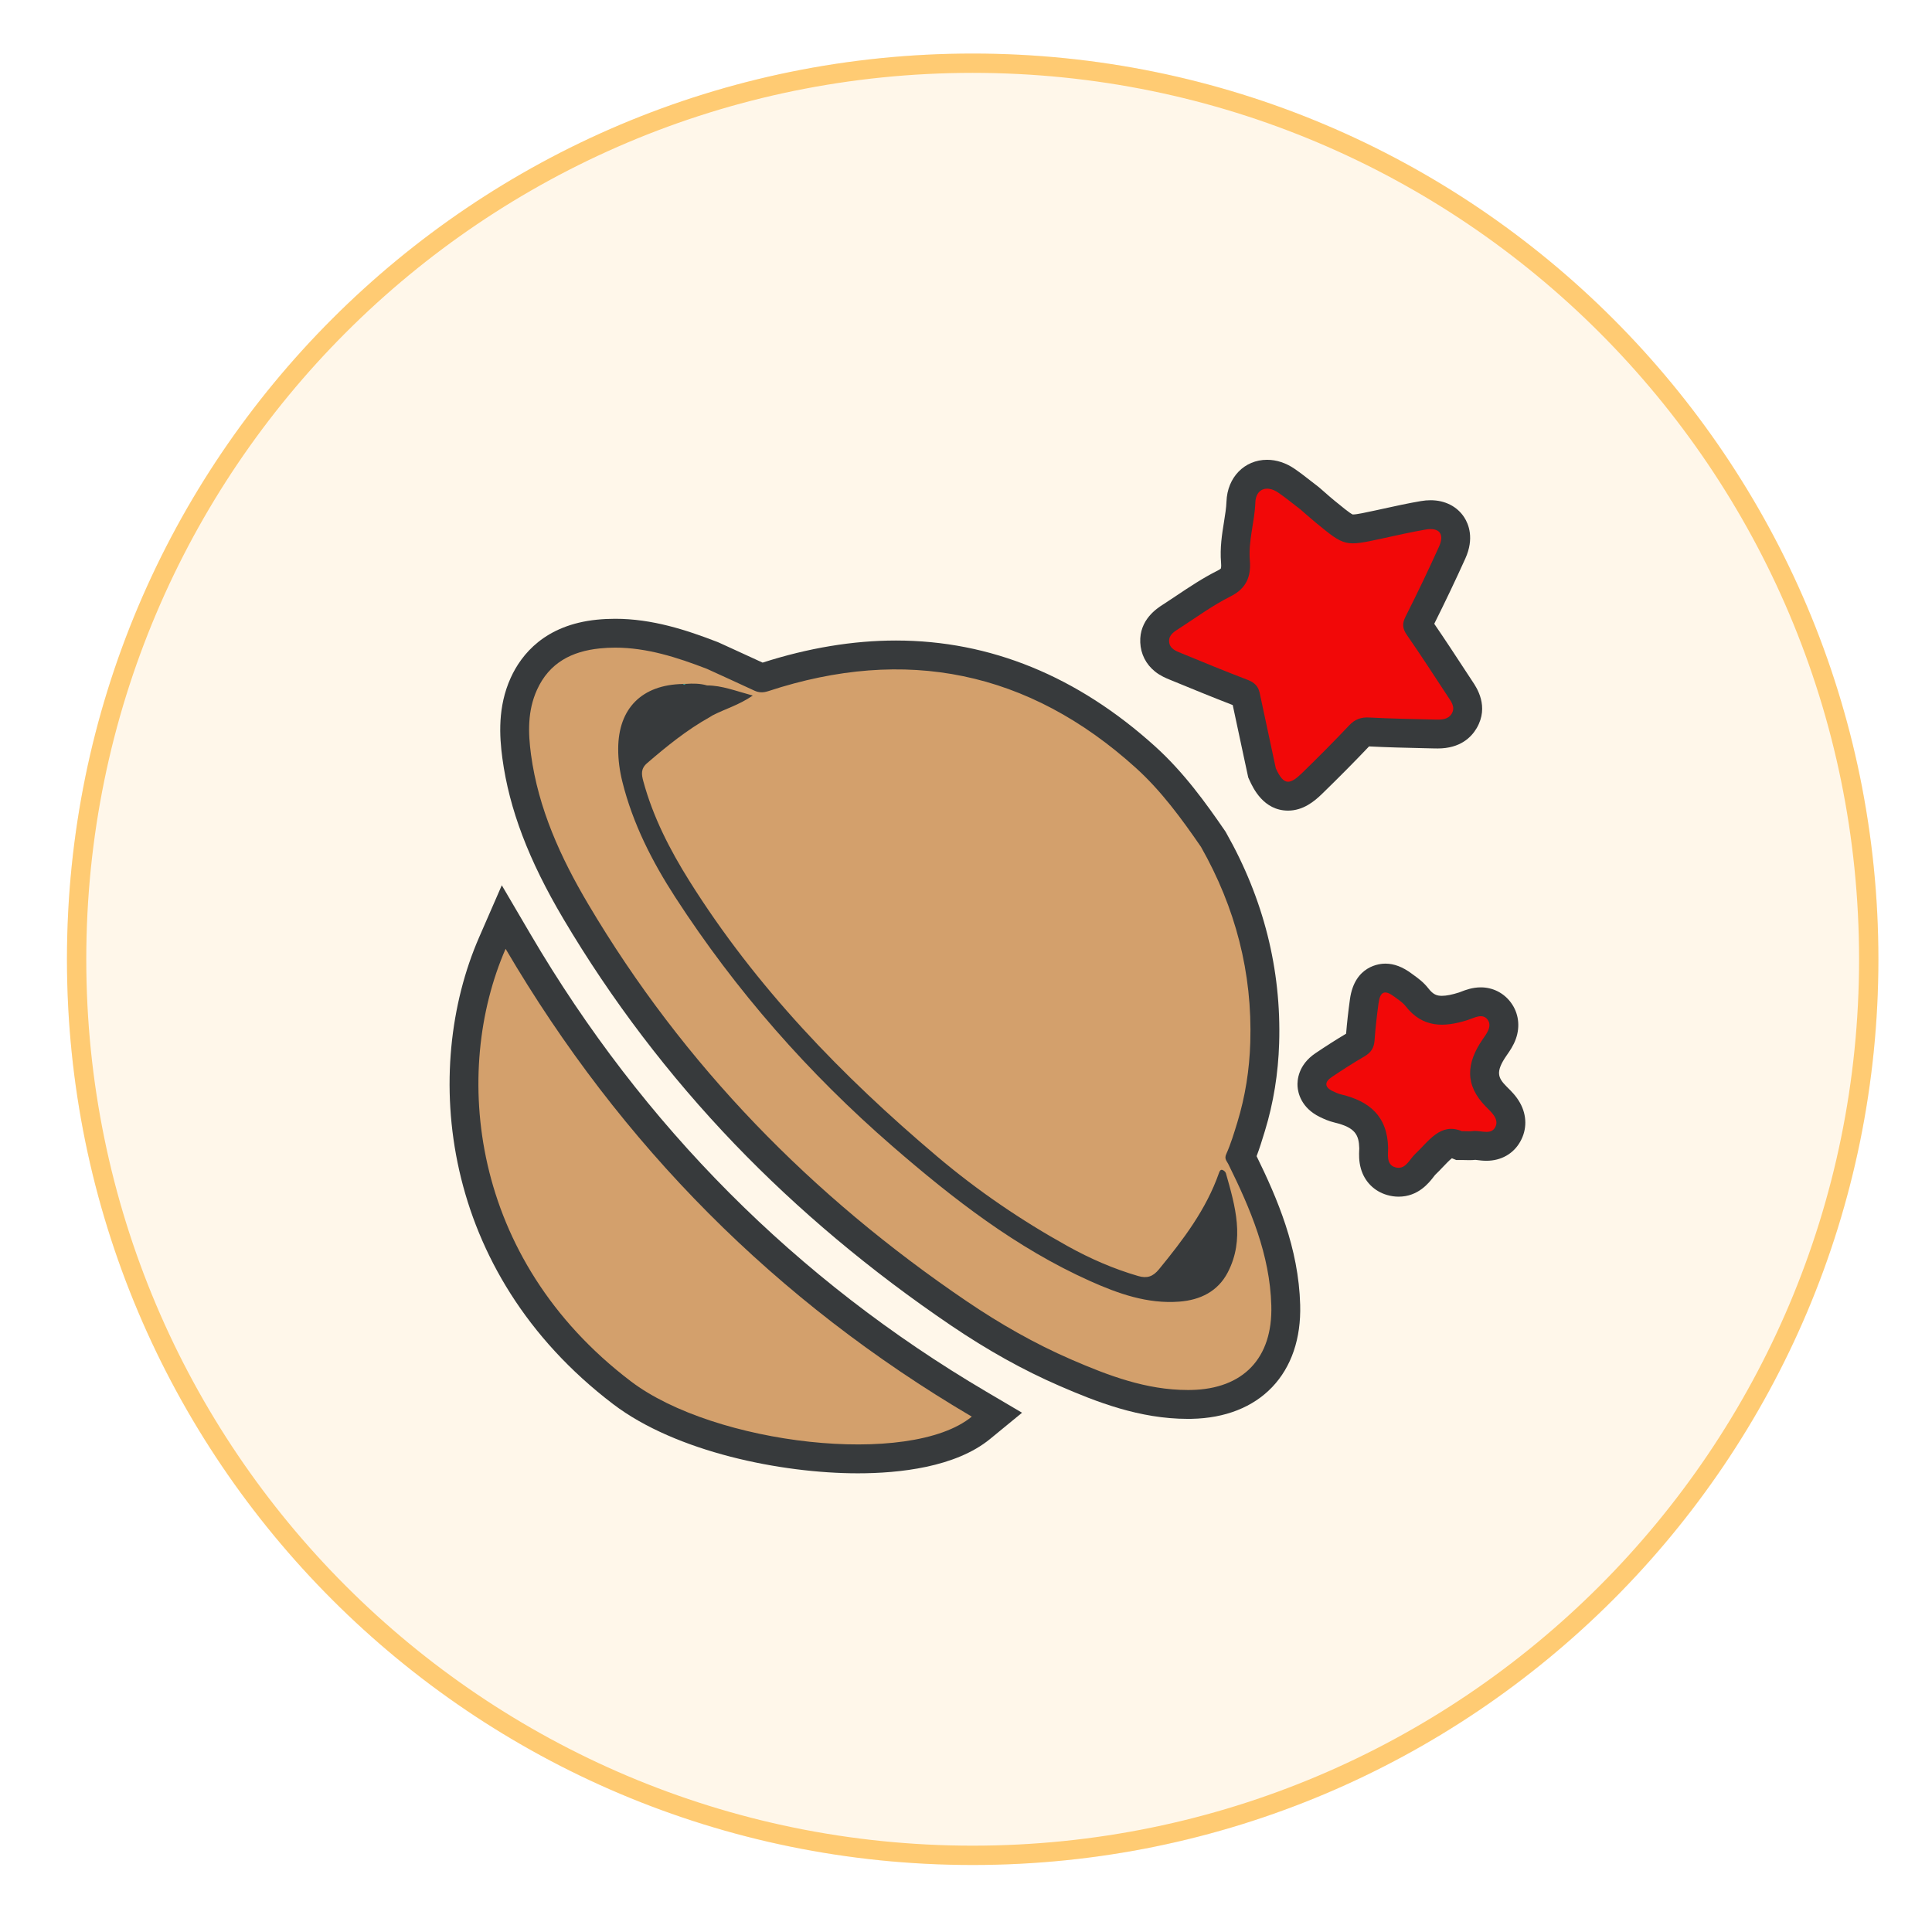
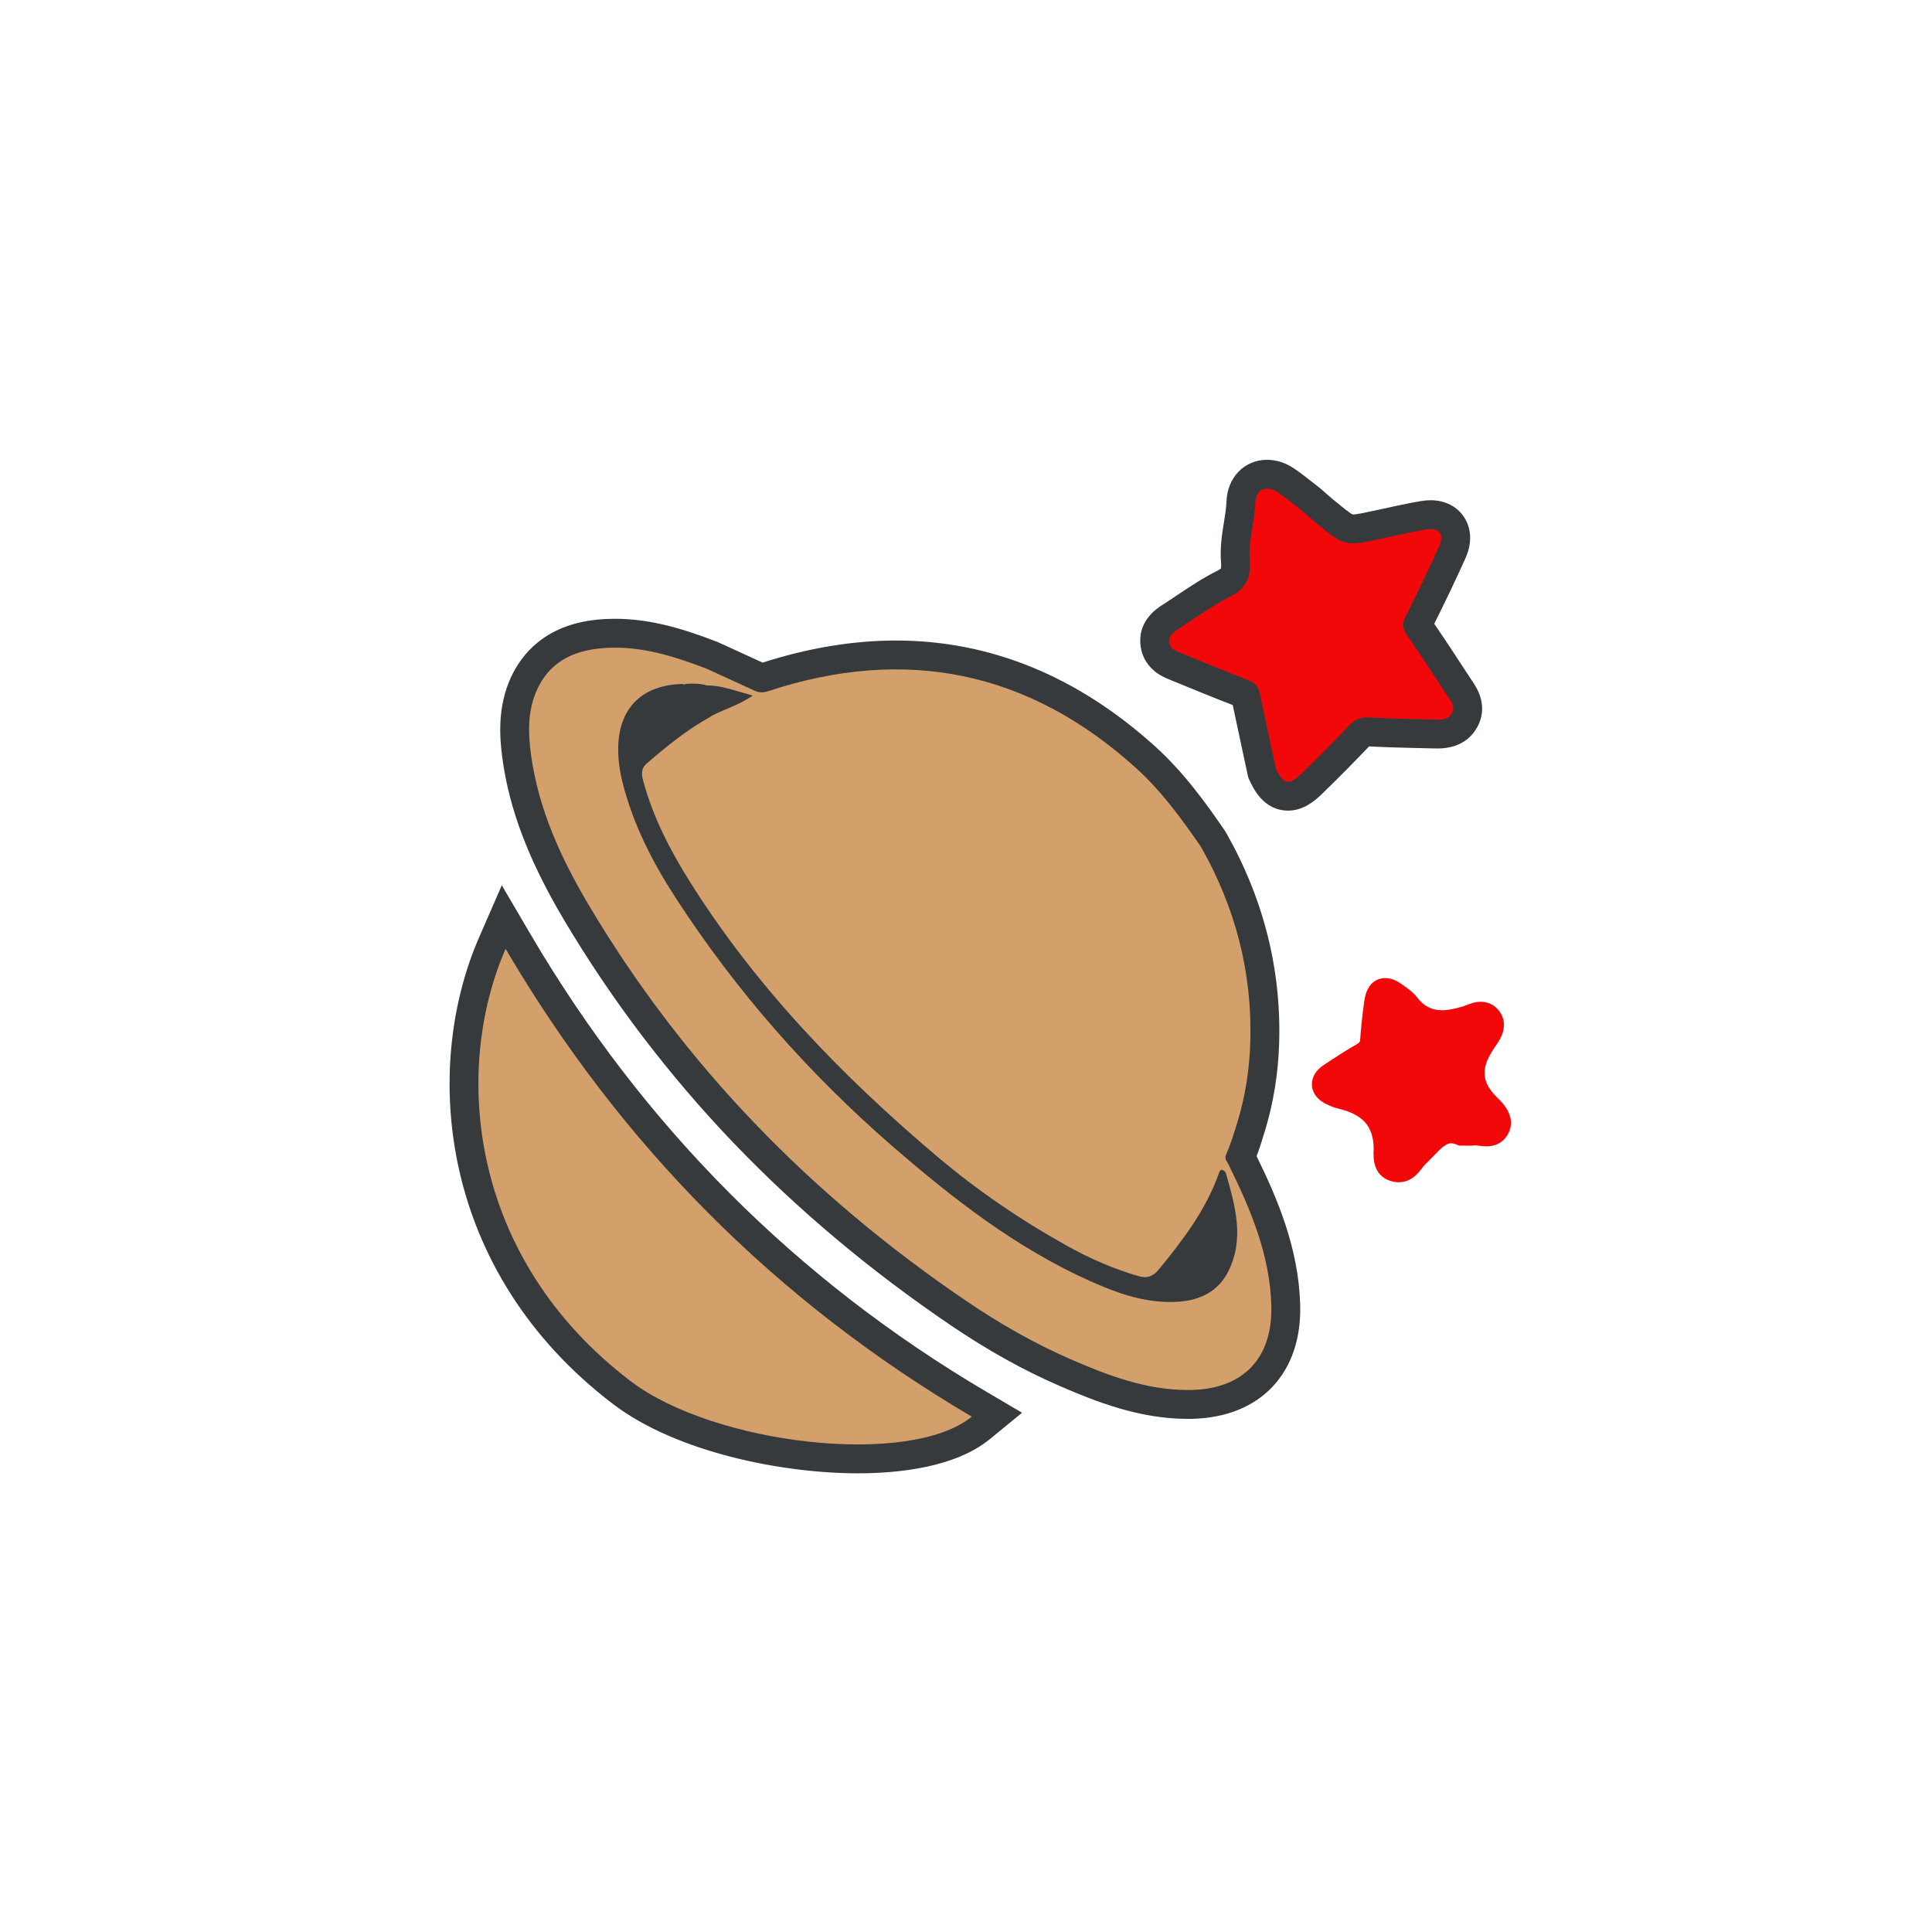
<svg xmlns="http://www.w3.org/2000/svg" width="500" viewBox="0 0 375 375" height="500" preserveAspectRatio="xMidYMid meet">
  <defs>
    <clipPath id="70c7a1df2c">
-       <path d="M 12.996 10.395 L 364.605 10.395 L 364.605 362.004 L 12.996 362.004 Z M 12.996 10.395 " clip-rule="nonzero" />
-     </clipPath>
+       </clipPath>
    <clipPath id="8dc1e506b5">
      <path d="M 188.801 10.395 C 91.707 10.395 12.996 89.105 12.996 186.199 C 12.996 283.293 91.707 362.004 188.801 362.004 C 285.895 362.004 364.605 283.293 364.605 186.199 C 364.605 89.105 285.895 10.395 188.801 10.395 Z M 188.801 10.395 " clip-rule="nonzero" />
    </clipPath>
    <clipPath id="88d6e24fee">
-       <path d="M 12.996 10.395 L 364.594 10.395 L 364.594 361.992 L 12.996 361.992 Z M 12.996 10.395 " clip-rule="nonzero" />
-     </clipPath>
+       </clipPath>
    <clipPath id="43e5c5d0f1">
      <path d="M 188.793 10.395 C 91.703 10.395 12.996 89.105 12.996 186.195 C 12.996 283.285 91.703 361.992 188.793 361.992 C 285.887 361.992 364.594 283.285 364.594 186.195 C 364.594 89.105 285.887 10.395 188.793 10.395 Z M 188.793 10.395 " clip-rule="nonzero" />
    </clipPath>
  </defs>
  <rect x="-37.5" width="450" fill="#ffffff" y="-37.5" height="450" fill-opacity="1" />
  <rect x="-37.5" width="450" fill="#ffffff" y="-37.5" height="450" fill-opacity="1" />
  <g clip-path="url(#70c7a1df2c)">
    <g clip-path="url(#8dc1e506b5)">
      <path fill="#fff7ea" d="M 12.996 10.395 L 364.605 10.395 L 364.605 362.004 L 12.996 362.004 Z M 12.996 10.395 " fill-opacity="1" fill-rule="nonzero" />
    </g>
  </g>
  <g clip-path="url(#88d6e24fee)">
    <g clip-path="url(#43e5c5d0f1)">
      <path stroke-linecap="butt" transform="matrix(0.75, 0, 0, 0.75, 12.995, 10.396)" fill="none" stroke-linejoin="miter" d="M 234.397 -0.002 C 104.944 -0.002 0.001 104.946 0.001 234.399 C 0.001 363.852 104.944 468.795 234.397 468.795 C 363.856 468.795 468.798 363.852 468.798 234.399 C 468.798 104.946 363.856 -0.002 234.397 -0.002 Z M 234.397 -0.002 " stroke="#ffcb73" stroke-width="10" stroke-opacity="1" stroke-miterlimit="4" />
    </g>
  </g>
  <path fill="#d3a06c" d="M 230.523 272.602 C 221.723 272.602 213.664 269.422 206.793 266.441 C 199.895 263.449 193.133 259.68 186.113 254.926 C 170.738 244.496 156.762 232.777 144.582 220.086 C 132.004 206.98 120.957 192.449 111.746 176.895 C 105.211 165.855 101.57 156.301 100.289 146.82 C 99.723 142.617 99.445 137.66 101.676 132.738 C 104.262 127.035 109.129 123.781 116.137 123.07 C 117.203 122.961 118.301 122.906 119.395 122.906 C 126.145 122.906 132.43 124.977 138.223 127.211 L 138.305 127.242 L 138.379 127.277 C 139.207 127.656 140.031 128.031 140.855 128.41 C 143.066 129.418 145.348 130.457 147.594 131.504 C 147.742 131.574 147.805 131.574 147.836 131.574 C 147.891 131.574 148.023 131.562 148.273 131.477 C 157.062 128.59 165.684 127.125 173.895 127.125 C 191.488 127.125 207.785 133.801 222.348 146.969 C 227.707 151.816 231.906 157.68 235.422 162.797 L 235.488 162.895 L 235.551 163 C 242.562 175.371 245.906 188.629 245.484 202.41 C 245.309 208.047 244.422 213.516 242.848 218.664 L 242.727 219.059 C 242.176 220.859 241.605 222.715 240.84 224.535 C 240.875 224.598 240.91 224.664 240.941 224.734 C 244.957 232.859 249.266 242.441 249.566 253.332 C 249.723 259.105 248.113 263.934 244.902 267.297 C 241.703 270.652 236.977 272.484 231.242 272.594 C 231 272.598 230.762 272.602 230.523 272.602 Z M 225.25 249.836 C 225.855 249.887 226.469 249.914 227.082 249.914 C 227.625 249.914 228.168 249.891 228.703 249.852 C 232.172 249.586 234.496 248.223 235.816 245.684 C 237.723 242.023 237.582 238.234 236.762 234.297 C 234.094 239.418 230.586 243.91 227.141 248.129 C 226.547 248.855 225.918 249.422 225.25 249.836 Z M 134.465 135.492 C 134.121 135.492 133.738 135.504 133.297 135.535 L 133.203 135.543 L 132.621 135.562 L 132.574 135.562 C 126.199 135.684 122.82 139.055 122.793 145.32 C 122.793 145.867 122.812 146.418 122.852 146.973 C 123.098 146.645 123.402 146.32 123.77 146.004 C 128.156 142.238 131.969 139.227 136.324 136.789 L 136.879 136.445 L 137.824 135.863 C 137.629 135.852 137.438 135.848 137.238 135.848 L 136.84 135.848 L 136.457 135.734 C 135.887 135.566 135.254 135.492 134.465 135.492 Z M 134.465 135.492 " fill-opacity="1" fill-rule="nonzero" />
  <path fill="#373a3c" d="M 119.395 125.707 C 118.41 125.707 117.422 125.754 116.418 125.859 C 111.023 126.406 106.621 128.617 104.227 133.895 C 102.383 137.973 102.5 142.223 103.066 146.445 C 104.488 156.965 108.828 166.465 114.156 175.465 C 132.723 206.82 157.602 232.207 187.688 252.605 C 194.094 256.945 200.797 260.785 207.91 263.871 C 215.152 267.012 222.496 269.797 230.523 269.797 C 230.742 269.797 230.965 269.797 231.184 269.793 C 241.336 269.598 247.047 263.605 246.762 253.41 C 246.488 243.523 242.719 234.66 238.43 225.977 C 238.102 225.309 237.59 224.953 238.02 223.992 C 238.906 222.02 239.531 219.922 240.168 217.848 C 241.715 212.789 242.52 207.598 242.68 202.324 C 243.098 188.777 239.785 176.152 233.113 164.383 C 229.344 158.898 225.383 153.492 220.469 149.047 C 199.656 130.227 175.773 125.391 149.148 134.141 C 148.152 134.465 147.324 134.469 146.41 134.043 C 143.355 132.617 140.281 131.23 137.215 129.824 C 131.438 127.598 125.582 125.707 119.395 125.707 M 138.348 138.836 L 138.348 138.832 L 137.738 139.207 C 133.32 141.672 129.422 144.84 125.598 148.129 C 124.328 149.223 124.52 150.348 124.867 151.637 C 126.754 158.59 130.008 164.922 133.801 170.977 C 146.734 191.605 163.422 208.859 181.926 224.492 C 189.805 231.152 198.27 236.91 207.277 241.902 C 211.613 244.309 216.145 246.285 220.922 247.676 C 222.645 248.18 223.793 247.793 224.969 246.355 C 229.652 240.629 234.113 234.777 236.594 227.691 C 236.711 227.352 236.848 227.059 237.125 227.059 C 237.156 227.059 237.191 227.062 237.227 227.07 C 237.508 227.137 237.863 227.445 237.945 227.723 C 239.762 234.105 241.645 240.555 238.305 246.977 C 236.387 250.66 232.977 252.332 228.918 252.645 C 222.754 253.121 217.07 251.113 211.586 248.652 C 197.242 242.223 185 232.691 173.207 222.469 C 156.906 208.328 142.812 192.27 131.082 174.172 C 126.582 167.23 122.828 159.875 120.805 151.758 C 120.277 149.633 119.98 147.496 119.992 145.309 C 120.023 137.492 124.598 132.91 132.523 132.762 L 133.102 132.742 C 134.496 132.645 135.887 132.648 137.238 133.043 C 140.129 133.043 142.754 134.105 146.117 135.008 C 143.34 136.898 140.707 137.609 138.348 138.836 M 119.395 120.105 C 126.602 120.105 133.188 122.266 139.234 124.598 L 139.547 124.73 C 140.371 125.105 141.195 125.484 142.02 125.859 C 143.988 126.758 146.016 127.68 148.023 128.613 C 156.887 125.766 165.586 124.324 173.895 124.324 C 192.199 124.324 209.137 131.242 224.227 144.891 C 229.812 149.941 234.125 155.961 237.73 161.211 L 237.867 161.41 L 237.984 161.617 C 245.258 174.441 248.723 188.195 248.281 202.496 C 248.102 208.383 247.176 214.098 245.527 219.484 L 245.406 219.879 C 244.953 221.359 244.488 222.879 243.906 224.41 C 247.914 232.602 252.062 242.215 252.363 253.258 C 252.547 259.789 250.668 265.316 246.93 269.234 C 243.203 273.141 237.793 275.27 231.293 275.395 C 231.035 275.398 230.781 275.402 230.523 275.402 C 221.188 275.402 212.805 272.105 205.68 269.012 C 198.621 265.949 191.707 262.098 184.543 257.242 C 169.004 246.707 154.879 234.859 142.559 222.023 C 129.836 208.766 118.656 194.062 109.336 178.32 C 102.602 166.949 98.848 157.059 97.512 147.195 C 96.93 142.867 96.586 137.18 99.121 131.582 C 101.207 126.988 105.797 121.301 115.852 120.281 C 117.016 120.164 118.207 120.105 119.395 120.105 Z M 119.395 120.105 " fill-opacity="1" fill-rule="nonzero" />
  <path fill="#d3a06c" d="M 166.508 283.168 C 158.559 283.168 149.758 281.977 141.73 279.816 C 133.098 277.492 125.836 274.211 120.73 270.328 C 88.109 245.516 84.82 207.688 95.566 183.043 L 97.766 178 L 100.551 182.746 C 122.625 220.371 152.734 250.586 190.043 272.555 L 193.5 274.59 L 190.398 277.133 C 184.32 282.121 174.051 283.168 166.508 283.168 Z M 166.508 283.168 " fill-opacity="1" fill-rule="nonzero" />
  <path fill="#373a3c" d="M 98.137 184.164 C 87.785 207.895 91.062 244.242 122.43 268.098 C 138.637 280.426 176.637 284.797 188.621 274.969 C 150.629 252.598 120.531 222.336 98.137 184.164 M 97.398 171.832 L 102.969 181.328 C 124.797 218.535 154.57 248.414 191.465 270.137 L 198.379 274.211 L 192.176 279.301 C 185.457 284.812 174.508 285.969 166.508 285.969 C 151.656 285.969 131.219 281.824 119.035 272.559 C 85.207 246.828 81.828 207.539 93 181.922 Z M 97.398 171.832 " fill-opacity="1" fill-rule="nonzero" />
  <path fill="#f20808" d="M 250.012 154.535 C 247.031 154.535 245.668 151.562 245.086 150.293 L 244.957 150.016 L 244.895 149.715 L 244.102 146.02 C 243.332 142.438 242.531 138.73 241.762 135.082 C 241.711 134.836 241.699 134.781 241.203 134.594 C 236.836 132.918 232.453 131.121 228.34 129.422 L 228.141 129.344 C 226.977 128.871 224.246 127.766 224.125 124.586 C 224 121.777 226.176 120.387 227.223 119.715 L 227.402 119.602 C 228.242 119.059 229.098 118.484 229.922 117.934 C 232.359 116.301 234.883 114.613 237.613 113.246 C 239.414 112.344 239.988 111.238 239.805 109.012 C 239.582 106.441 239.969 104.062 240.34 101.762 C 240.582 100.262 240.812 98.844 240.859 97.449 C 240.969 94.27 243.062 92.047 245.949 92.047 C 247.195 92.047 248.488 92.48 249.691 93.305 C 250.781 94.055 251.805 94.855 252.797 95.633 C 253.246 95.98 253.688 96.328 254.141 96.672 L 254.211 96.723 L 254.277 96.781 C 254.582 97.047 254.891 97.316 255.195 97.582 C 255.871 98.176 256.508 98.734 257.164 99.277 C 260.664 102.148 261.383 102.66 262.602 102.66 C 263.645 102.66 265.25 102.312 267.68 101.785 L 267.715 101.777 C 268.227 101.664 268.73 101.555 269.238 101.445 C 271.52 100.945 273.879 100.426 276.254 100.023 C 276.75 99.938 277.227 99.895 277.68 99.895 C 280.164 99.895 281.359 101.176 281.852 101.938 C 282.5 102.941 283.031 104.676 281.871 107.246 C 279.867 111.684 277.66 116.301 275.309 120.969 C 275.223 121.137 275.184 121.242 275.168 121.297 C 275.195 121.355 275.254 121.469 275.379 121.652 C 277.66 124.941 279.883 128.336 282.035 131.617 L 283.352 133.625 L 283.496 133.844 C 284.234 134.941 285.77 137.223 284.207 139.906 C 282.707 142.477 279.969 142.477 279.066 142.477 C 278.863 142.477 278.664 142.473 278.465 142.469 L 276.418 142.422 C 272.887 142.34 269.234 142.258 265.629 142.066 C 265.551 142.062 265.469 142.059 265.391 142.059 C 264.793 142.059 264.453 142.152 263.918 142.719 C 261.184 145.609 258.16 148.664 254.684 152.055 C 253.426 153.281 251.887 154.535 250.012 154.535 Z M 250.012 154.535 " fill-opacity="1" fill-rule="nonzero" />
  <path fill="#373a3c" d="M 250.012 151.734 C 250.734 151.734 251.582 151.168 252.727 150.047 C 255.836 147.02 258.902 143.941 261.883 140.789 C 263.004 139.602 264.16 139.184 265.777 139.27 C 270.023 139.492 274.277 139.566 278.531 139.668 C 279.746 139.695 281.074 139.715 281.789 138.496 C 282.523 137.23 281.668 136.168 281.008 135.164 C 278.387 131.176 275.793 127.168 273.074 123.246 C 272.223 122.016 272.121 121.066 272.805 119.707 C 275.07 115.215 277.246 110.68 279.316 106.094 C 280.422 103.645 279.359 102.336 276.727 102.785 C 273.902 103.266 271.113 103.906 268.312 104.516 C 261.059 106.09 261.055 106.098 255.387 101.441 C 254.387 100.617 253.422 99.75 252.441 98.902 C 250.996 97.801 249.598 96.641 248.105 95.617 C 245.883 94.094 243.75 94.891 243.66 97.547 C 243.527 101.324 242.27 104.957 242.594 108.777 C 242.848 111.812 241.98 114.195 238.863 115.754 C 235.387 117.492 232.211 119.828 228.926 121.953 C 228 122.551 226.867 123.18 226.922 124.477 C 226.98 125.941 228.301 126.379 229.406 126.832 C 233.656 128.586 237.914 130.332 242.211 131.977 C 243.477 132.465 244.227 133.191 244.504 134.504 C 245.535 139.379 246.586 144.25 247.633 149.125 C 248.438 150.875 249.125 151.734 250.012 151.734 M 250.012 157.34 C 245.238 157.34 243.207 152.918 242.539 151.465 L 242.281 150.902 L 241.359 146.609 C 240.676 143.414 239.965 140.117 239.273 136.852 C 235.172 135.266 231.105 133.594 227.27 132.016 L 227.086 131.941 C 226.359 131.645 225.25 131.195 224.188 130.344 C 222.43 128.941 221.414 126.934 221.324 124.695 C 221.129 120.289 224.578 118.082 225.711 117.355 L 225.879 117.25 C 226.703 116.715 227.508 116.176 228.363 115.605 C 230.871 113.926 233.469 112.188 236.359 110.742 C 236.828 110.504 236.965 110.344 236.973 110.336 C 236.969 110.336 237.078 110.051 237.008 109.246 C 236.762 106.336 237.195 103.668 237.574 101.316 C 237.801 99.902 238.016 98.57 238.059 97.352 C 238.223 92.652 241.543 89.246 245.949 89.246 C 247.766 89.246 249.602 89.848 251.273 90.992 C 252.441 91.797 253.5 92.625 254.523 93.426 C 254.961 93.766 255.395 94.105 255.836 94.441 L 256.109 94.664 C 256.422 94.934 256.73 95.207 257.043 95.477 C 257.699 96.055 258.324 96.602 258.945 97.113 C 260.375 98.289 261.996 99.617 262.547 99.855 C 262.562 99.855 262.578 99.859 262.602 99.859 C 263.344 99.859 264.996 99.5 267.086 99.047 L 267.125 99.039 C 267.629 98.926 268.133 98.816 268.641 98.707 C 270.953 98.199 273.344 97.676 275.785 97.262 C 276.434 97.148 277.074 97.094 277.68 97.094 C 280.465 97.094 282.844 98.305 284.207 100.418 C 285.047 101.715 286.191 104.48 284.426 108.398 C 282.57 112.508 280.543 116.77 278.387 121.078 C 280.441 124.074 282.438 127.121 284.375 130.082 L 285.82 132.281 C 286.625 133.477 289.07 137.113 286.633 141.312 C 285.57 143.129 283.406 145.277 279.066 145.277 C 278.844 145.277 278.617 145.273 278.398 145.27 L 276.352 145.223 C 272.883 145.145 269.297 145.062 265.73 144.879 C 263.031 147.727 260.055 150.734 256.637 154.062 C 255.078 155.586 252.91 157.34 250.012 157.34 Z M 250.012 157.34 " fill-opacity="1" fill-rule="nonzero" />
  <path fill="#f20808" d="M 271.469 229.473 C 270.996 229.473 270.512 229.398 270.031 229.262 C 266.41 228.223 266.566 224.539 266.621 223.332 C 266.629 223.148 266.637 222.961 266.633 222.859 C 266.535 218.543 264.52 216.312 259.684 215.156 C 258.836 214.953 258.094 214.621 257.414 214.289 C 255.148 213.184 254.707 211.566 254.648 210.703 C 254.586 209.832 254.797 208.164 256.898 206.75 C 259.289 205.137 261.426 203.789 263.434 202.625 C 263.926 202.336 263.969 202.23 264.008 201.758 C 264.16 199.508 264.422 197.078 264.801 194.328 C 265.359 190.277 267.844 189.84 268.887 189.84 C 270.312 189.84 271.531 190.625 272.32 191.215 C 272.465 191.324 272.609 191.426 272.754 191.531 C 273.461 192.039 274.34 192.672 275.043 193.578 C 276.395 195.316 277.887 196.09 279.875 196.09 C 281.031 196.09 282.398 195.832 284.055 195.305 C 284.191 195.262 284.379 195.188 284.582 195.113 C 285.309 194.832 286.309 194.445 287.422 194.445 C 288.867 194.445 290.141 195.09 291.004 196.258 C 293.078 199.055 291.094 201.887 290.246 203.098 L 290.098 203.312 C 287.402 207.223 287.496 209.902 290.434 212.867 C 290.512 212.949 290.598 213.031 290.684 213.117 C 291.734 214.152 294.523 216.902 292.637 220.223 C 292.16 221.066 290.984 222.5 288.52 222.5 C 287.988 222.5 287.504 222.441 287.07 222.387 C 286.781 222.352 286.48 222.312 286.293 222.312 C 286.254 222.312 286.234 222.316 286.234 222.316 C 285.938 222.359 285.625 222.379 285.238 222.379 C 285.055 222.379 284.855 222.375 284.629 222.371 C 284.383 222.363 284.094 222.355 283.742 222.355 L 283.191 222.355 L 282.684 222.148 C 282.305 221.992 281.961 221.914 281.668 221.914 C 280.656 221.914 279.629 222.91 278.066 224.555 C 277.59 225.051 277.098 225.566 276.57 226.066 C 276.441 226.191 276.238 226.449 276.047 226.703 C 275.246 227.738 273.91 229.469 271.469 229.473 Z M 271.469 229.473 " fill-opacity="1" fill-rule="nonzero" />
-   <path fill="#373a3c" d="M 271.469 226.668 C 272.977 226.668 273.664 224.961 274.641 224.035 C 277.379 221.438 279.578 217.852 283.742 219.555 C 284.801 219.555 285.336 219.617 285.844 219.543 C 286.672 219.422 287.656 219.699 288.52 219.699 C 289.203 219.699 289.812 219.523 290.199 218.836 C 291.105 217.25 289.434 215.84 288.445 214.84 C 284.227 210.582 284.625 206.316 287.789 201.723 C 288.523 200.66 289.688 199.191 288.75 197.922 C 287.766 196.586 286.117 197.586 284.906 197.977 C 280.312 199.441 276.141 199.547 272.832 195.297 C 272.258 194.562 271.406 194.031 270.645 193.461 C 268.785 192.074 267.887 192.418 267.578 194.711 C 267.246 197.117 266.969 199.535 266.801 201.953 C 266.699 203.402 266.09 204.324 264.84 205.047 C 262.668 206.309 260.551 207.668 258.465 209.074 C 257.109 209.988 257.035 210.988 258.641 211.773 C 259.184 212.035 259.75 212.293 260.336 212.434 C 265.816 213.738 269.293 216.652 269.434 222.793 C 269.461 223.945 268.996 226.047 270.809 226.57 C 271.043 226.637 271.262 226.668 271.469 226.668 M 271.469 232.273 C 270.73 232.273 269.988 232.164 269.25 231.953 C 266.73 231.227 264.863 229.355 264.145 226.82 C 263.73 225.371 263.785 224.02 263.82 223.211 C 263.824 223.102 263.832 222.996 263.832 222.898 C 263.77 220.27 263.039 218.836 259.035 217.883 C 257.922 217.617 256.969 217.191 256.188 216.809 C 252.523 215.023 251.938 212.078 251.855 210.898 C 251.77 209.711 251.945 206.711 255.332 204.426 C 257.484 202.977 259.438 201.734 261.277 200.641 C 261.445 198.586 261.688 196.387 262.023 193.949 C 262.93 187.371 267.898 187.039 268.887 187.039 C 270.586 187.039 272.254 187.672 274 188.973 C 274.129 189.066 274.258 189.164 274.391 189.258 C 275.199 189.84 276.305 190.633 277.254 191.855 C 278.191 193.059 278.898 193.289 279.875 193.289 C 280.738 193.289 281.828 193.074 283.203 192.637 C 283.266 192.617 283.441 192.547 283.57 192.496 C 284.453 192.156 285.785 191.645 287.422 191.645 C 289.746 191.645 291.875 192.719 293.262 194.594 C 294.75 196.605 295.105 199.176 294.23 201.637 C 293.758 202.965 293.023 204.012 292.539 204.707 L 292.402 204.906 C 290.219 208.078 290.762 209.215 292.426 210.895 C 292.496 210.969 292.574 211.043 292.648 211.121 C 293.305 211.766 294.293 212.738 295.035 214.066 C 296.395 216.508 296.41 219.258 295.07 221.605 C 293.75 223.949 291.359 225.305 288.52 225.305 C 287.816 225.305 287.211 225.227 286.727 225.168 C 286.609 225.152 286.465 225.137 286.363 225.125 C 286.016 225.164 285.652 225.184 285.238 225.184 C 285.035 225.184 284.812 225.176 284.555 225.172 C 284.332 225.164 284.066 225.156 283.742 225.156 L 282.645 225.156 L 281.809 224.816 C 281.336 225.18 280.605 225.949 280.09 226.488 C 279.609 226.996 279.109 227.52 278.551 228.051 C 278.488 228.129 278.359 228.293 278.266 228.414 C 277.371 229.57 275.289 232.273 271.469 232.273 Z M 271.469 232.273 " fill-opacity="1" fill-rule="nonzero" />
  <path fill="#38a095" d="M 133.105 132.742 C 132.918 132.98 132.727 132.992 132.543 132.742 Z M 133.105 132.742 " fill-opacity="1" fill-rule="nonzero" />
  <path fill="#38a095" d="M 137.746 139.203 L 138.352 138.828 Z M 137.746 139.203 " fill-opacity="1" fill-rule="nonzero" />
</svg>